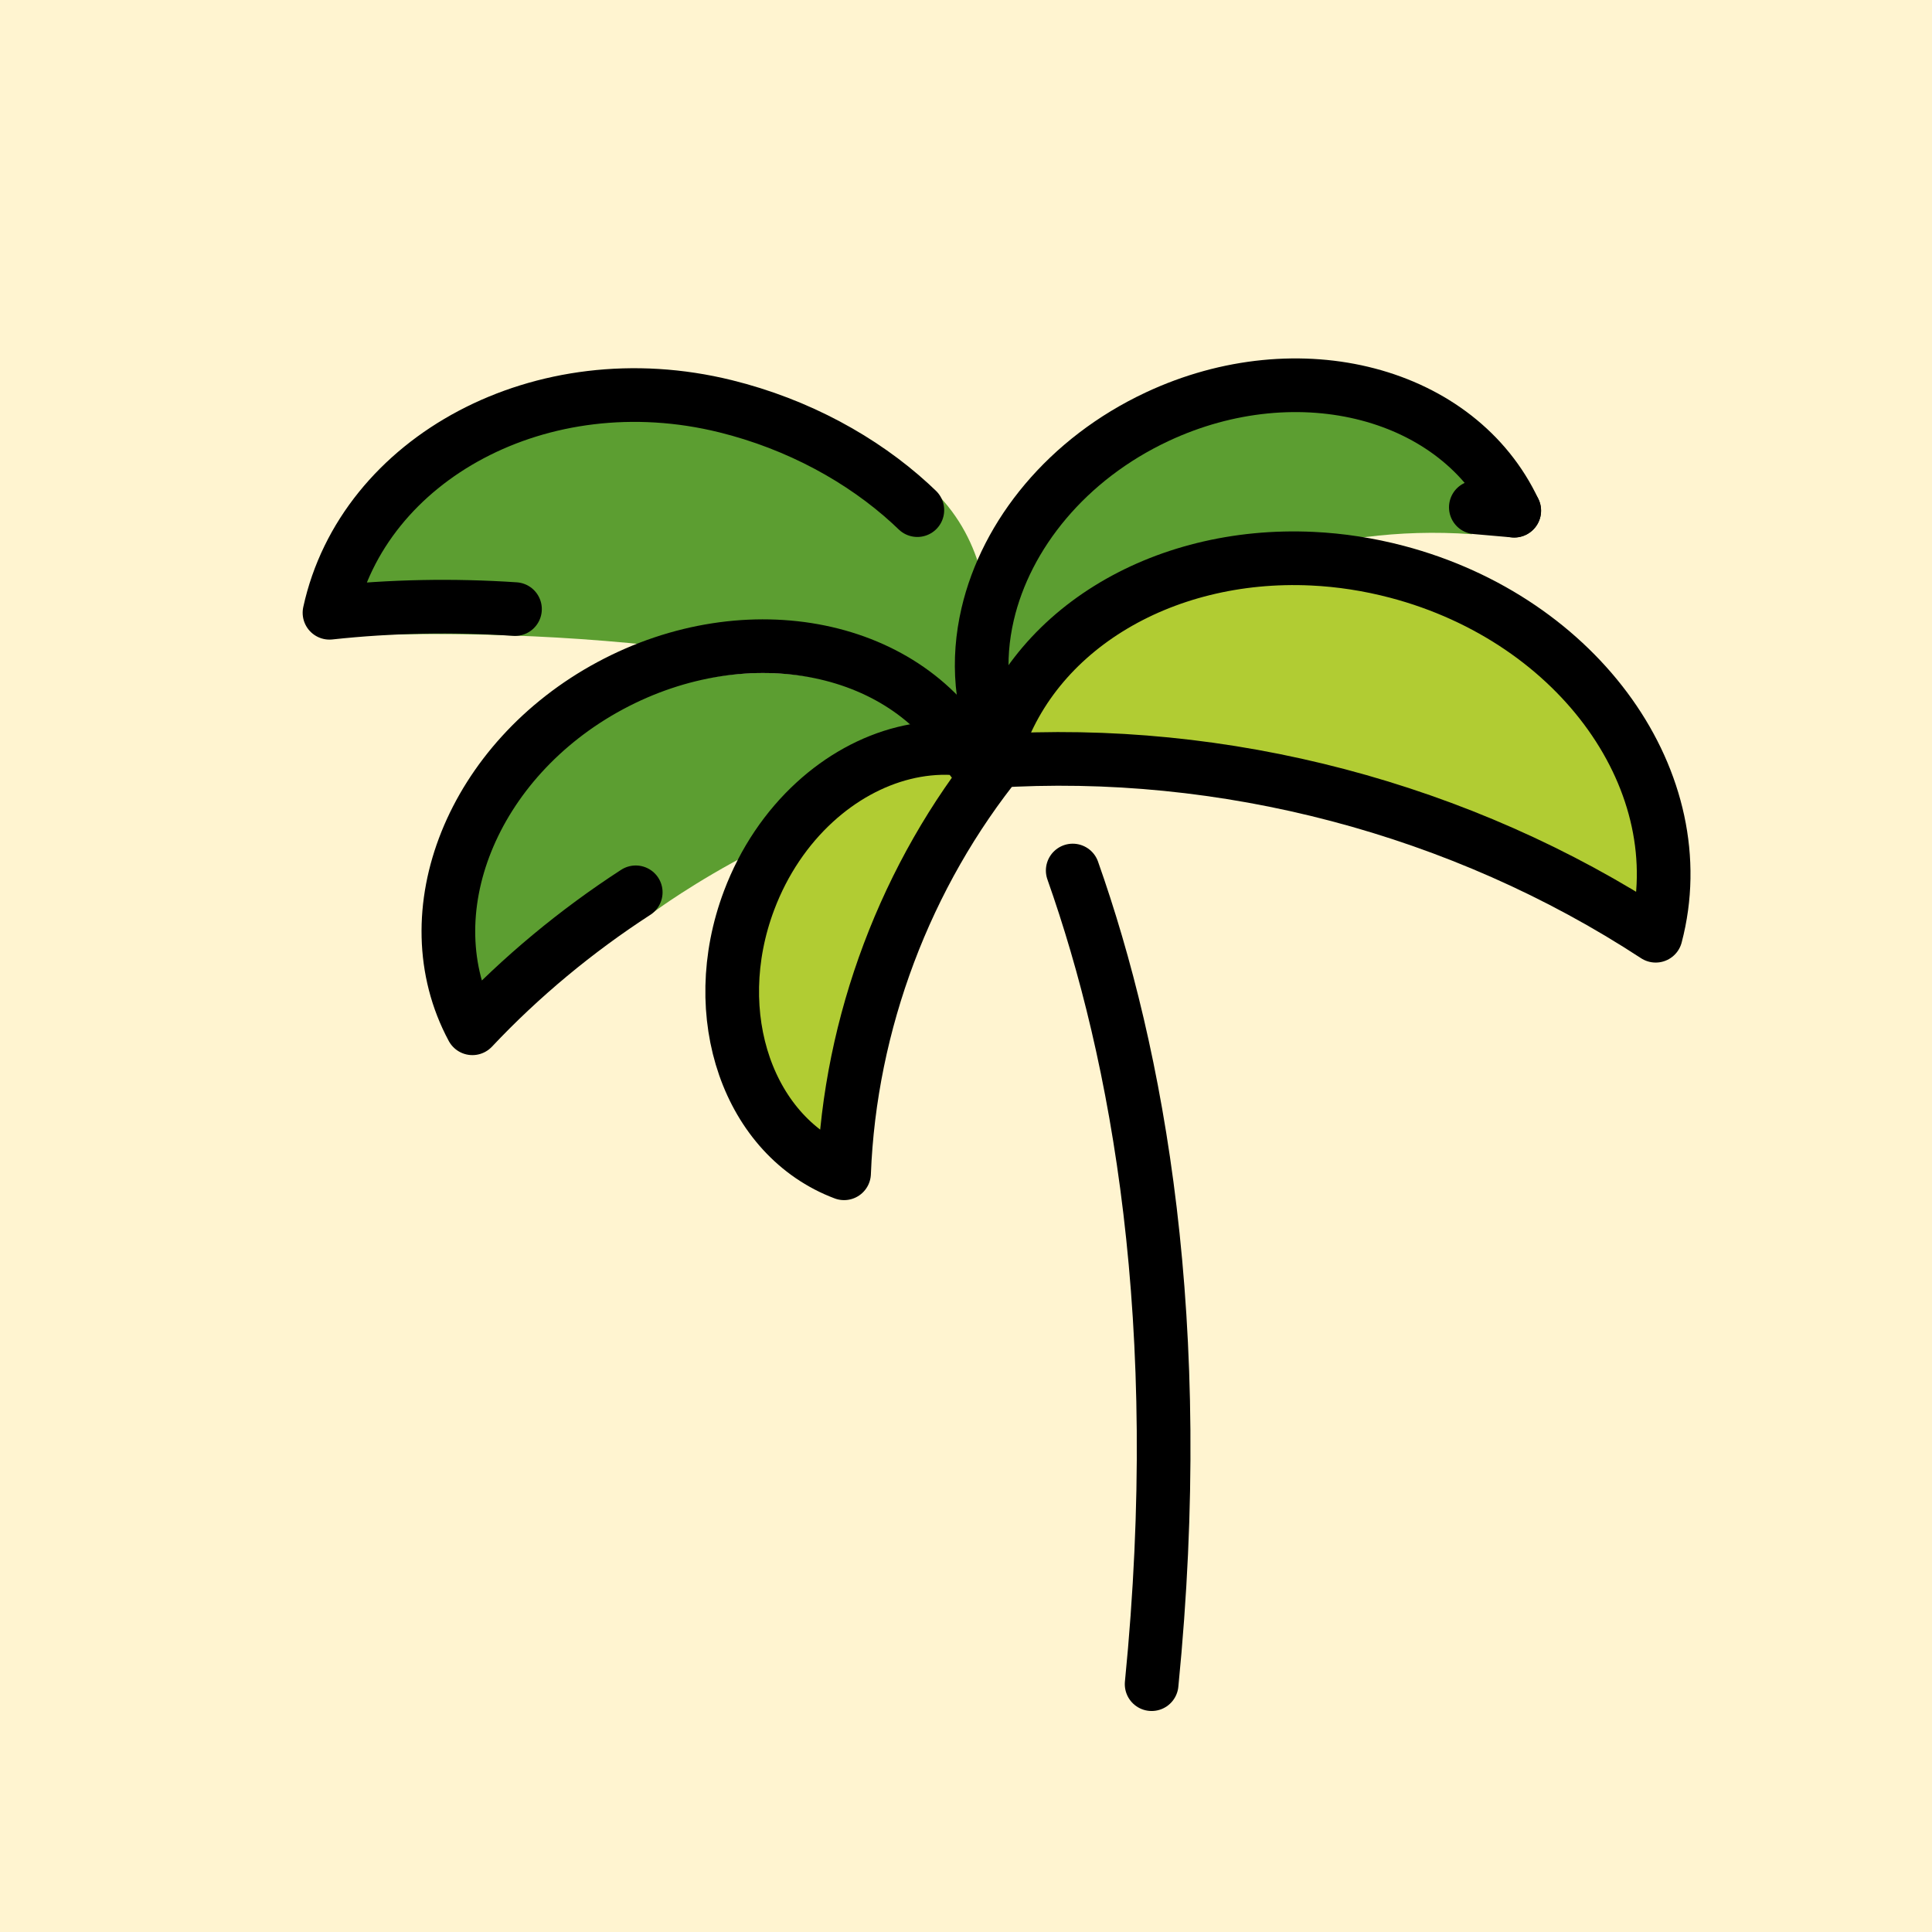
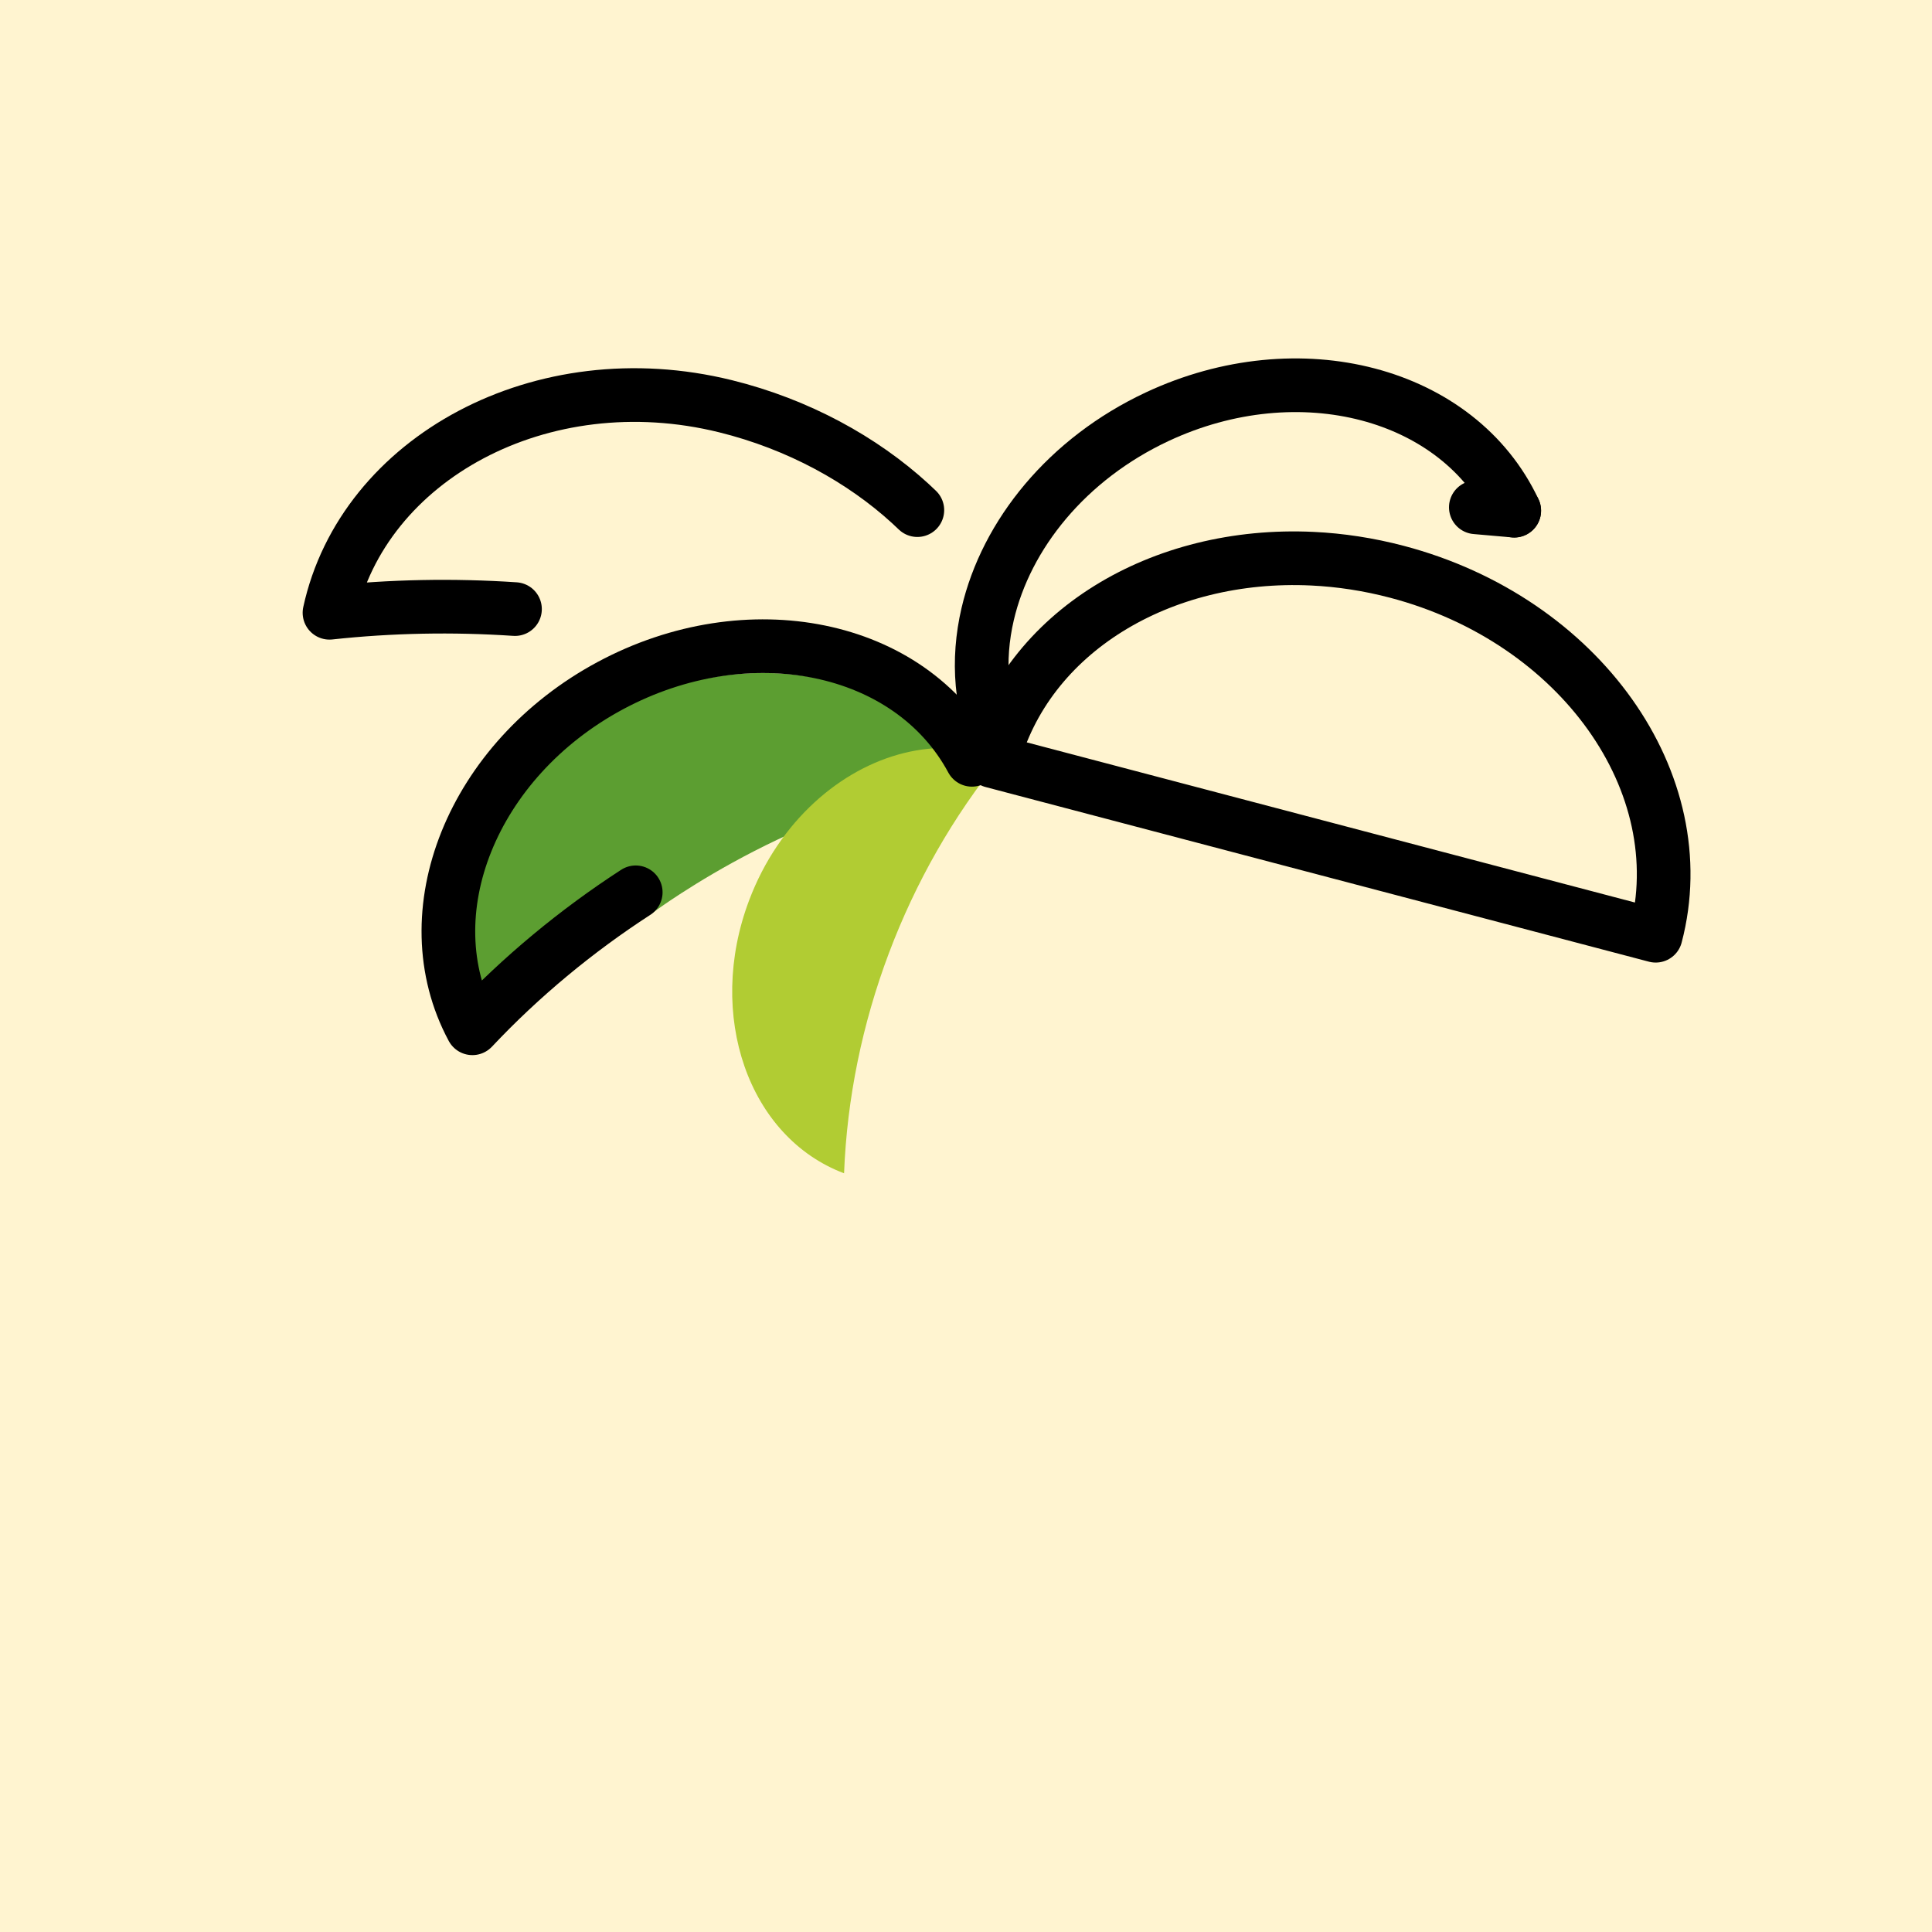
<svg xmlns="http://www.w3.org/2000/svg" width="100%" height="100%" viewBox="0 0 72 72" version="1.1" xml:space="preserve" style="fill-rule:evenodd;clip-rule:evenodd;stroke-linecap:round;stroke-linejoin:round;">
  <rect x="0" y="0" width="72" height="72" style="fill:rgb(255,244,208);" />
  <g id="color">
    <path d="M36.221,29.316C33.916,25.028 27.881,23.792 22.74,26.554C17.6,29.317 16,34.735 18.305,39.023L19.499,37.744C21.31,35.821 22.124,35.441 24.347,33.999C24.347,33.999 30.441,29.465 36.221,29.316Z" style="fill:rgb(92,158,49);fill-rule:nonzero;" />
    <path d="M37.285,28.249C34.946,27.368 32.335,28.088 30.362,29.895C29.328,30.842 28.469,32.087 27.916,33.556C26.306,37.83 27.891,42.382 31.456,43.725C31.67,38.133 33.757,32.592 37.285,28.249Z" style="fill:rgb(177,204,51);fill-rule:nonzero;" />
-     <path d="M54.853,19.908L55,18.438C52.695,14.67 48.39,14.565 43.564,15.579C40.119,16.921 37.661,19.578 36.772,22.498C36.258,24.187 36.268,25.965 36.916,27.627C36.916,27.627 43.785,19.119 54.853,19.908Z" style="fill:rgb(92,158,49);fill-rule:nonzero;" />
-     <path d="M61.703,34.872C63.202,29.178 58.884,23.105 52.057,21.308C51,21.03 49.944,20.87 48.909,20.821C43.265,20.551 38.25,23.552 36.983,28.363C45.614,27.805 54.465,30.136 61.703,34.872Z" style="fill:rgb(177,204,51);fill-rule:nonzero;" />
-     <path d="M12.279,23.744C12.279,23.744 24.817,22.795 35.626,26.367L36.406,26.809C36.406,26.809 38.647,19.96 33.104,17.078C26.465,13.211 16.71,12.56 12.279,23.744Z" style="fill:rgb(92,158,49);fill-rule:nonzero;" />
  </g>
  <g id="line">
-     <path d="M39.977,32.442C42.404,39.309 44.254,49.272 42.918,62.764" style="fill:none;fill-rule:nonzero;stroke:black;stroke-width:2px;" />
    <path d="M36.221,28.316C33.916,24.028 27.881,22.792 22.74,25.554C17.6,28.317 15.3,34.033 17.605,38.321C19.417,36.398 21.469,34.696 23.692,33.254" style="fill:none;fill-rule:nonzero;stroke:black;stroke-width:2px;" />
    <path d="M56.431,19.031C54.366,14.623 48.408,13.056 43.123,15.531C39.774,17.1 37.5,19.914 36.807,22.888C36.406,24.607 36.535,26.38 37.292,27.995" style="fill:none;fill-rule:nonzero;stroke:black;stroke-width:2px;" />
-     <path d="M37.285,28.249C34.946,27.368 32.335,28.088 30.362,29.895C29.328,30.842 28.469,32.087 27.916,33.556C26.306,37.83 27.891,42.382 31.456,43.725C31.67,38.133 33.757,32.592 37.285,28.249Z" style="fill:none;fill-rule:nonzero;stroke:black;stroke-width:2px;" />
-     <path d="M61.703,34.872C63.202,29.178 58.884,23.105 52.057,21.308C51,21.03 49.944,20.87 48.909,20.821C43.265,20.551 38.25,23.552 36.983,28.363C45.614,27.805 54.465,30.136 61.703,34.872Z" style="fill:none;fill-rule:nonzero;stroke:black;stroke-width:2px;" />
+     <path d="M61.703,34.872C63.202,29.178 58.884,23.105 52.057,21.308C51,21.03 49.944,20.87 48.909,20.821C43.265,20.551 38.25,23.552 36.983,28.363Z" style="fill:none;fill-rule:nonzero;stroke:black;stroke-width:2px;" />
    <path d="M34.187,19.011C34.099,18.926 34.01,18.841 33.918,18.758C32.142,17.134 29.758,15.811 27.036,15.139C20.184,13.447 13.532,17.083 12.279,22.836C14.57,22.588 16.886,22.545 19.192,22.699" style="fill:none;fill-rule:nonzero;stroke:black;stroke-width:2px;" />
    <path d="M56.431,19.031L55,18.906" style="fill:none;fill-rule:nonzero;stroke:black;stroke-width:2px;" />
  </g>
</svg>